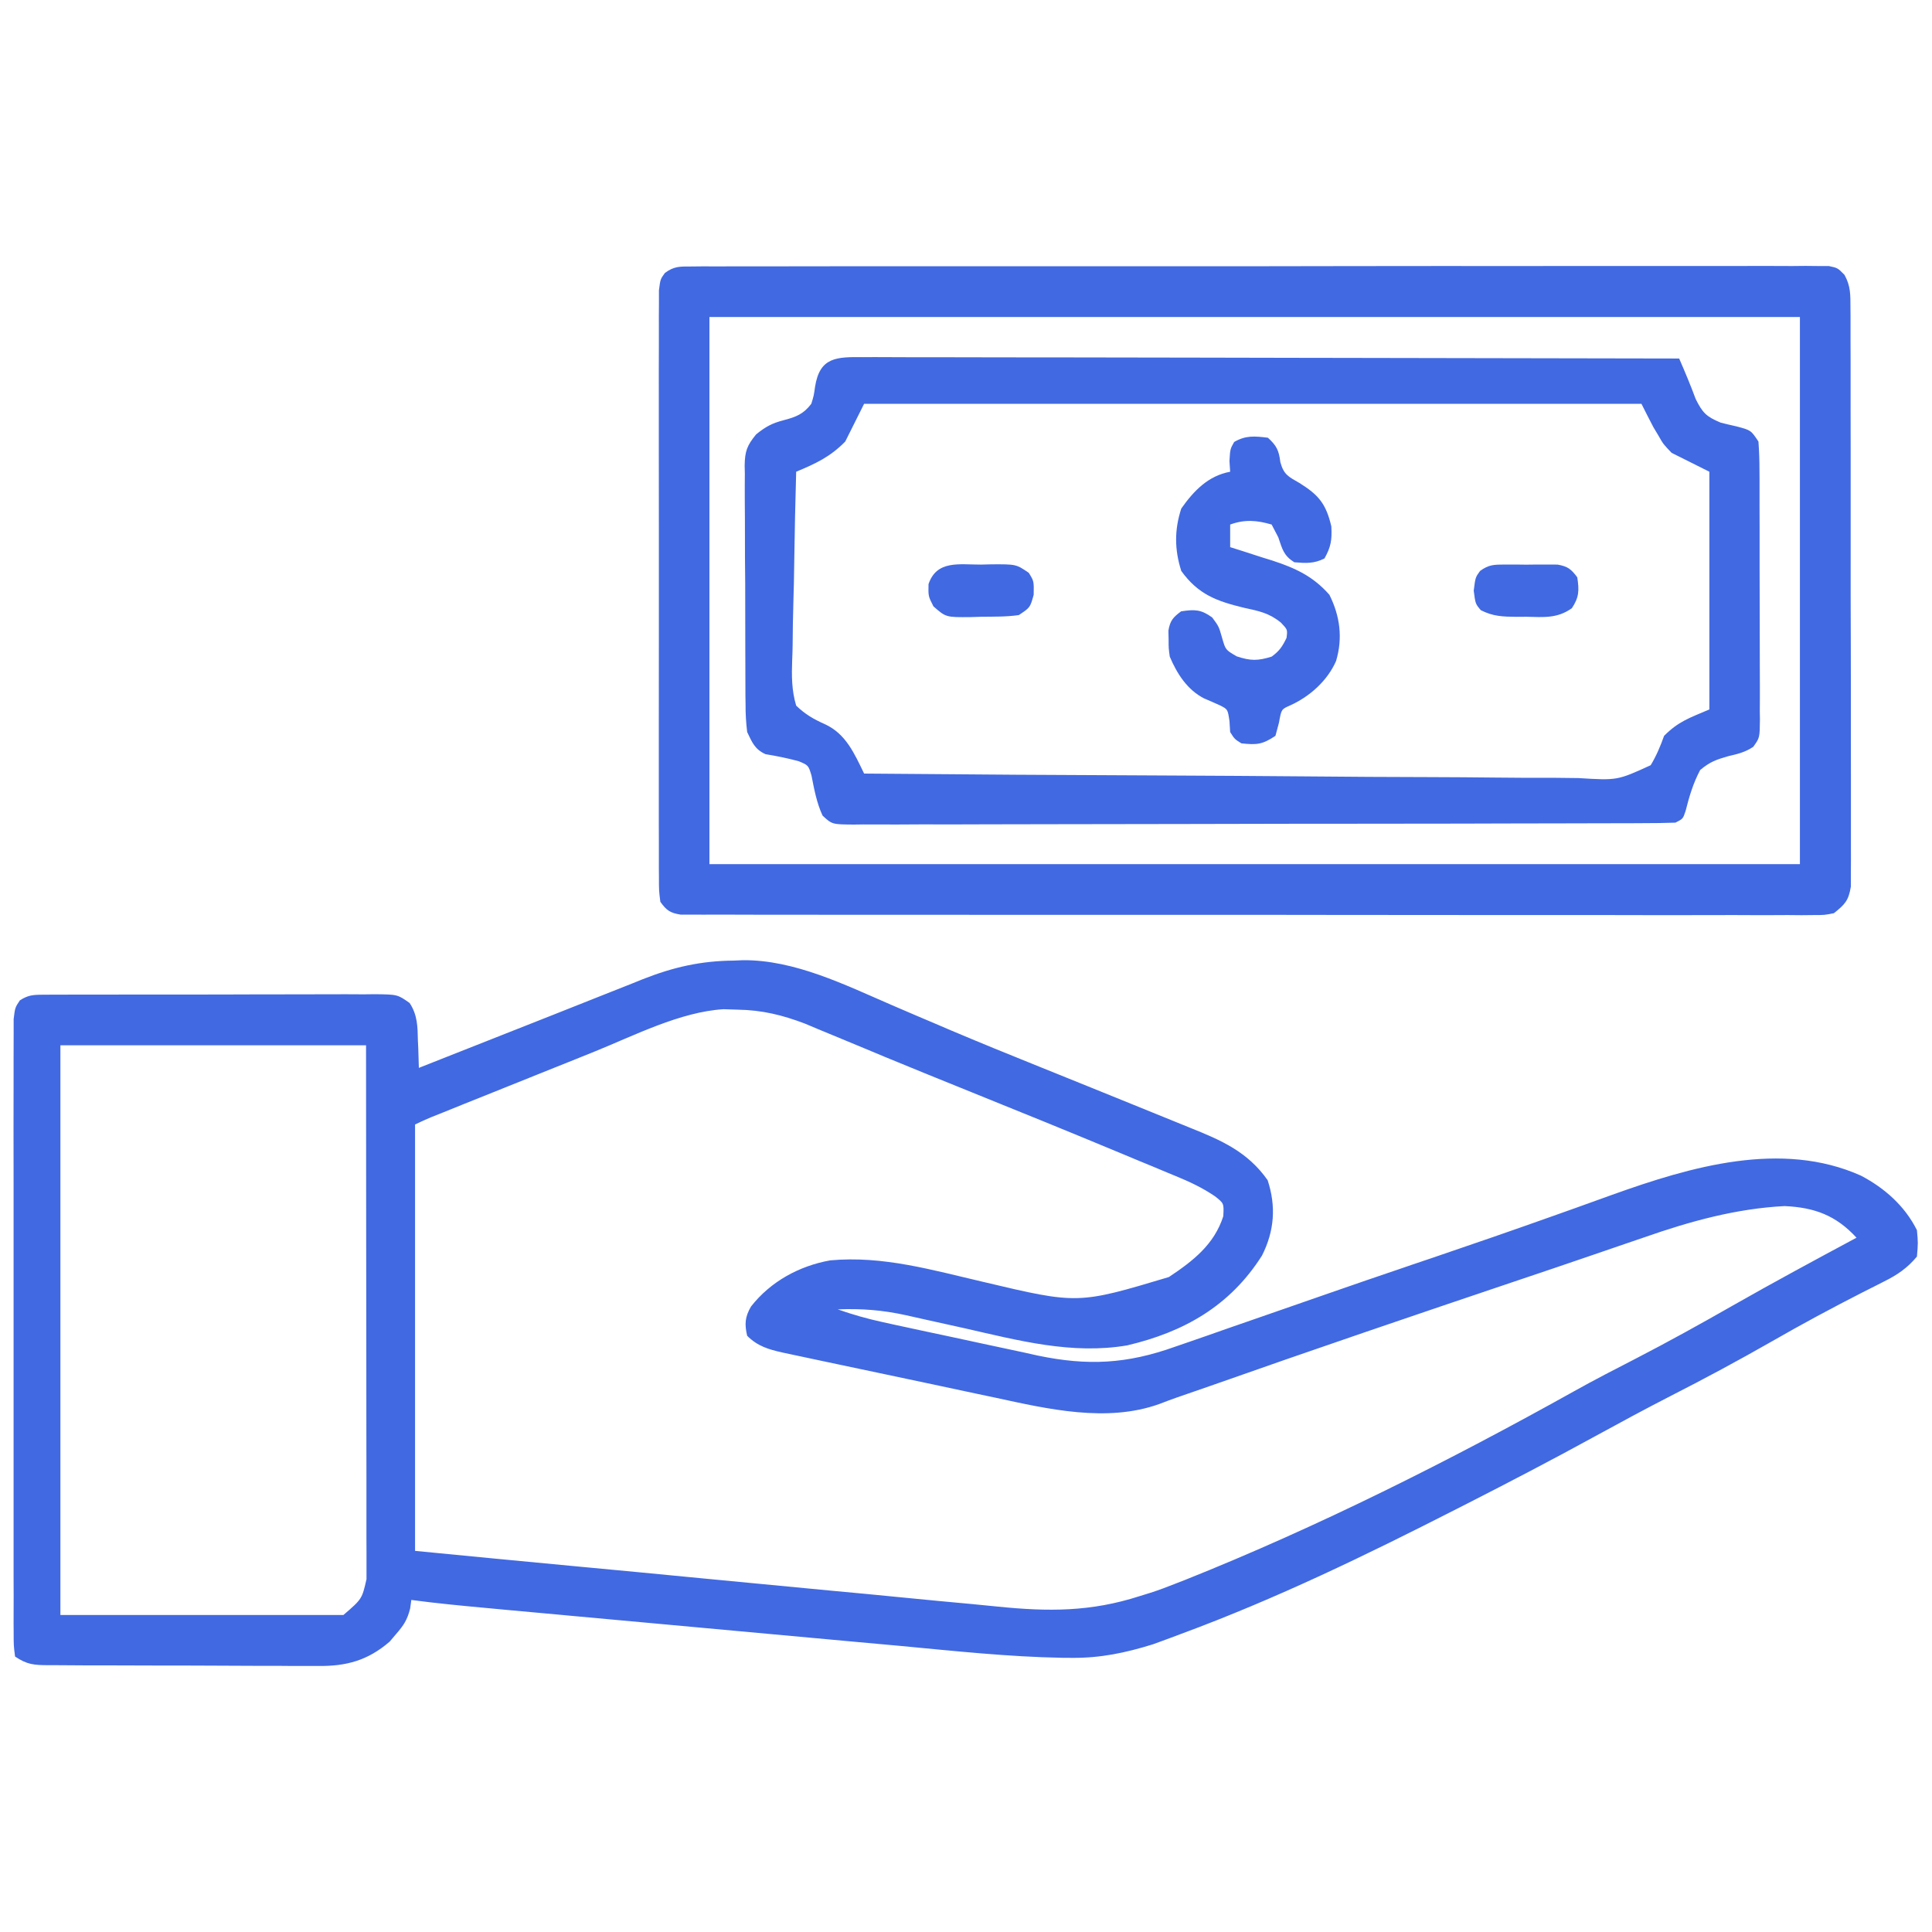
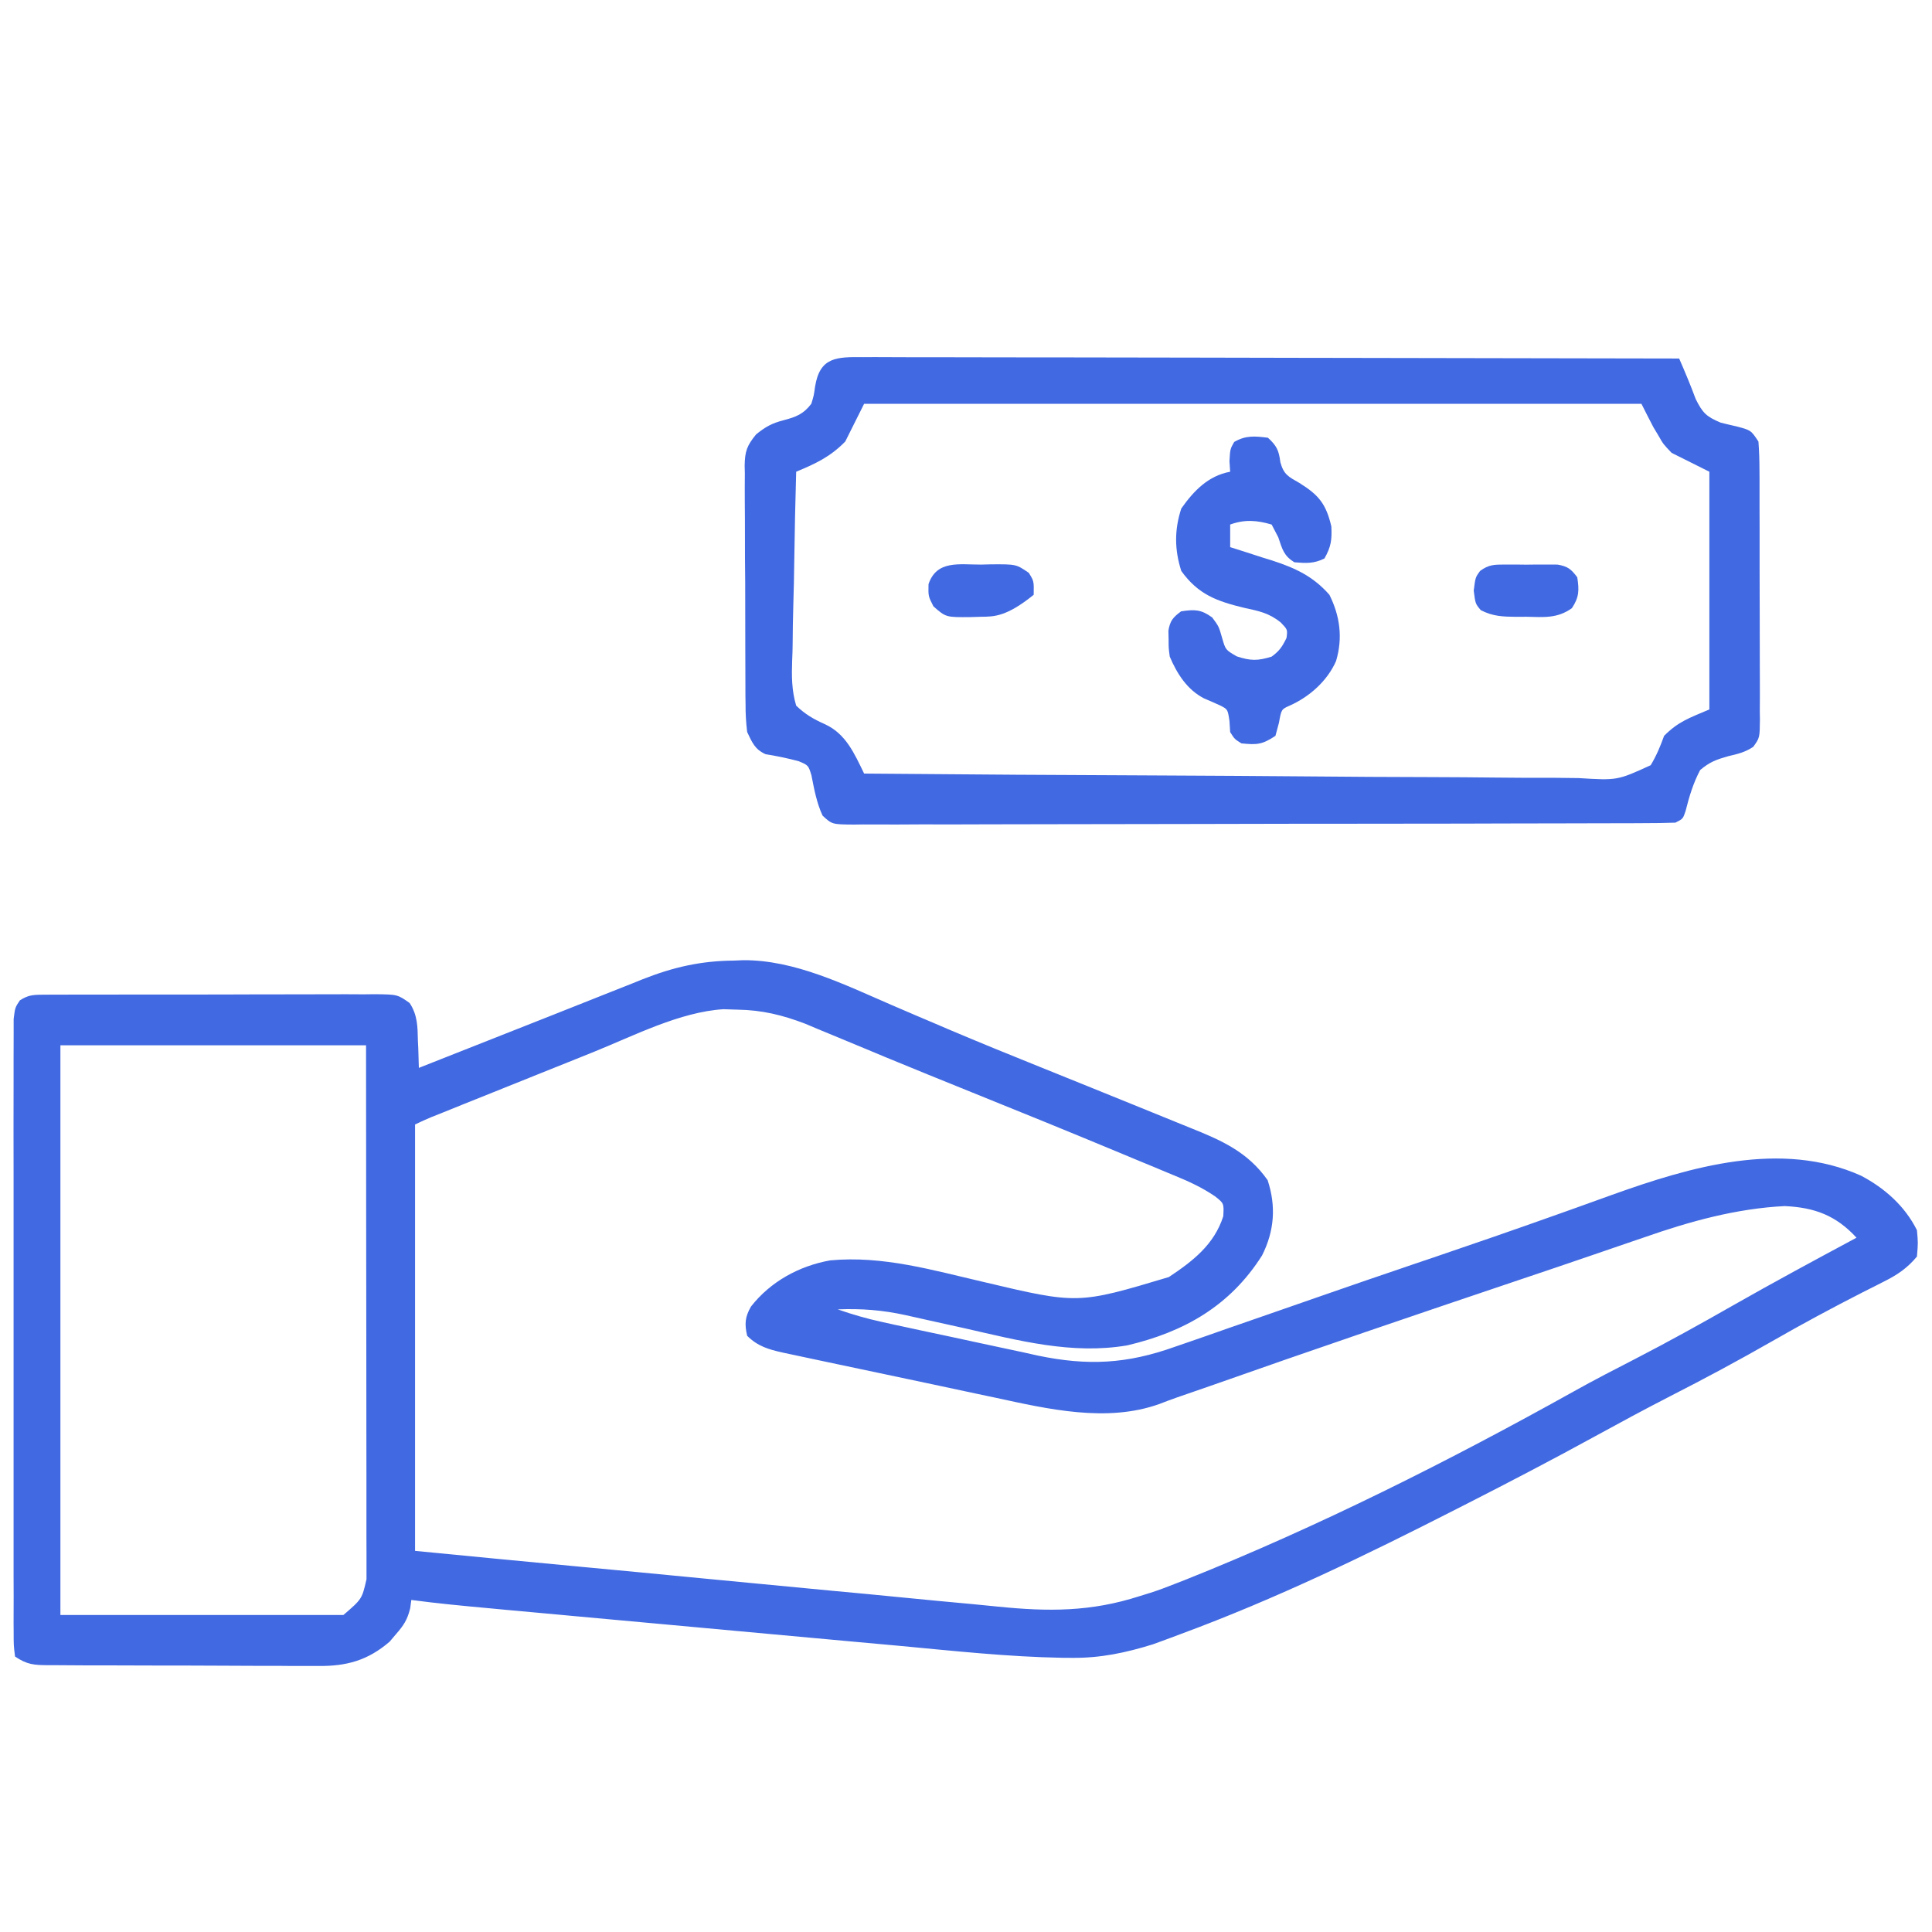
<svg xmlns="http://www.w3.org/2000/svg" width="30" height="30" viewBox="0 0 30 30" fill="none">
  <path d="M11.396 14.916C11.465 14.913 11.465 14.913 11.536 14.91C12.339 14.903 13.123 15.294 13.848 15.607C14.09 15.712 14.333 15.815 14.576 15.918C14.626 15.94 14.676 15.961 14.727 15.983C15.199 16.183 15.674 16.377 16.15 16.568C16.417 16.676 16.685 16.784 16.952 16.892C17.171 16.981 17.389 17.07 17.608 17.158C17.82 17.243 18.032 17.329 18.243 17.416C18.321 17.448 18.399 17.48 18.477 17.511C18.966 17.707 19.373 17.884 19.684 18.326C19.817 18.732 19.789 19.113 19.597 19.495C19.102 20.276 18.391 20.682 17.503 20.891C16.643 21.037 15.813 20.815 14.978 20.625C14.79 20.583 14.602 20.541 14.413 20.5C14.297 20.474 14.181 20.448 14.065 20.422C13.707 20.343 13.374 20.317 13.008 20.332C13.235 20.411 13.459 20.476 13.694 20.527C13.758 20.541 13.823 20.555 13.889 20.57C13.992 20.592 13.992 20.592 14.098 20.615C14.169 20.63 14.241 20.646 14.315 20.662C14.467 20.694 14.619 20.727 14.771 20.759C14.925 20.792 15.08 20.825 15.234 20.859C15.458 20.907 15.682 20.955 15.907 21.003C15.975 21.018 16.043 21.033 16.113 21.049C16.89 21.211 17.498 21.18 18.246 20.912C18.319 20.887 18.392 20.862 18.467 20.836C18.663 20.769 18.858 20.7 19.054 20.631C19.258 20.559 19.463 20.489 19.668 20.418C19.994 20.305 20.32 20.192 20.646 20.078C21.025 19.946 21.404 19.816 21.785 19.687C21.835 19.669 21.886 19.652 21.939 19.634C22.037 19.601 22.135 19.568 22.233 19.535C22.866 19.32 23.497 19.102 24.126 18.878C24.232 18.84 24.338 18.803 24.444 18.765C24.642 18.695 24.839 18.624 25.036 18.552C26.25 18.117 27.661 17.701 28.898 18.256C29.265 18.449 29.578 18.726 29.766 19.102C29.784 19.3 29.784 19.3 29.766 19.512C29.618 19.689 29.465 19.794 29.261 19.896C29.208 19.923 29.155 19.95 29.1 19.978C29.043 20.007 28.986 20.035 28.927 20.065C28.451 20.308 27.981 20.56 27.517 20.827C26.997 21.124 26.471 21.407 25.937 21.679C25.541 21.882 25.151 22.093 24.762 22.306C24.109 22.664 23.449 23.008 22.786 23.346C22.729 23.375 22.672 23.404 22.613 23.434C21.217 24.146 19.811 24.828 18.34 25.371C18.288 25.391 18.236 25.41 18.183 25.43C18.133 25.449 18.083 25.467 18.031 25.486C17.989 25.501 17.946 25.517 17.902 25.533C17.482 25.664 17.088 25.747 16.648 25.743C16.596 25.742 16.544 25.742 16.491 25.742C15.657 25.727 14.825 25.637 13.994 25.559C13.745 25.536 13.495 25.514 13.245 25.491C12.827 25.453 12.408 25.414 11.99 25.376C11.401 25.321 10.812 25.267 10.223 25.214C9.764 25.172 9.304 25.13 8.845 25.088C8.796 25.083 8.747 25.079 8.696 25.074C8.415 25.049 8.134 25.023 7.852 24.997C7.767 24.989 7.682 24.981 7.598 24.973C7.193 24.936 6.789 24.898 6.387 24.844C6.381 24.887 6.375 24.931 6.369 24.976C6.324 25.154 6.269 25.238 6.149 25.375C6.117 25.413 6.085 25.451 6.051 25.491C5.711 25.784 5.378 25.875 4.936 25.869C4.863 25.869 4.863 25.869 4.788 25.869C4.628 25.87 4.468 25.869 4.307 25.867C4.195 25.867 4.084 25.867 3.972 25.867C3.738 25.867 3.504 25.866 3.271 25.864C2.971 25.862 2.671 25.862 2.371 25.862C2.141 25.862 1.91 25.861 1.679 25.86C1.569 25.86 1.458 25.86 1.348 25.86C1.194 25.86 1.039 25.858 0.885 25.857C0.817 25.857 0.817 25.857 0.747 25.857C0.525 25.855 0.423 25.849 0.234 25.723C0.212 25.552 0.212 25.552 0.212 25.328C0.212 25.286 0.212 25.245 0.211 25.203C0.211 25.064 0.211 24.926 0.212 24.787C0.211 24.688 0.211 24.589 0.211 24.49C0.21 24.221 0.21 23.951 0.211 23.682C0.211 23.4 0.211 23.119 0.211 22.837C0.21 22.364 0.211 21.891 0.211 21.418C0.212 20.871 0.212 20.323 0.211 19.776C0.21 19.307 0.21 18.837 0.211 18.368C0.211 18.087 0.211 17.807 0.21 17.526C0.21 17.262 0.21 16.999 0.211 16.735C0.212 16.638 0.211 16.541 0.211 16.444C0.211 16.312 0.211 16.18 0.212 16.048C0.212 15.974 0.212 15.9 0.212 15.823C0.234 15.645 0.234 15.645 0.309 15.533C0.432 15.455 0.504 15.447 0.65 15.446C0.699 15.446 0.747 15.445 0.798 15.445C0.877 15.445 0.877 15.445 0.959 15.445C1.043 15.445 1.043 15.445 1.129 15.444C1.316 15.443 1.502 15.443 1.688 15.444C1.817 15.443 1.947 15.443 2.076 15.443C2.347 15.442 2.618 15.442 2.889 15.443C3.237 15.444 3.584 15.442 3.932 15.441C4.199 15.44 4.466 15.44 4.733 15.44C4.861 15.44 4.989 15.44 5.117 15.439C5.296 15.438 5.476 15.439 5.655 15.44C5.734 15.439 5.734 15.439 5.816 15.438C6.173 15.442 6.173 15.442 6.361 15.575C6.483 15.76 6.485 15.942 6.489 16.157C6.491 16.198 6.493 16.239 6.495 16.281C6.499 16.382 6.501 16.482 6.504 16.582C6.573 16.555 6.642 16.527 6.714 16.499C7.325 16.258 7.936 16.016 8.547 15.775C8.856 15.652 9.165 15.53 9.474 15.407C9.591 15.36 9.708 15.314 9.825 15.268C9.876 15.247 9.926 15.227 9.978 15.206C10.455 15.018 10.882 14.92 11.396 14.916ZM9.227 16.331C9.15 16.362 9.073 16.392 8.996 16.424C8.795 16.504 8.595 16.584 8.395 16.665C8.231 16.731 8.066 16.797 7.902 16.863C7.705 16.942 7.509 17.021 7.312 17.1C7.275 17.115 7.238 17.13 7.199 17.145C7.094 17.187 6.989 17.229 6.885 17.272C6.825 17.296 6.766 17.32 6.704 17.344C6.617 17.38 6.53 17.419 6.445 17.461C6.445 19.646 6.445 21.831 6.445 24.082C7.258 24.161 8.07 24.24 8.883 24.316C9.569 24.38 10.254 24.445 10.94 24.512C11.599 24.576 12.258 24.639 12.918 24.701C13.289 24.735 13.659 24.77 14.029 24.807C14.384 24.842 14.74 24.876 15.095 24.908C15.227 24.921 15.359 24.933 15.491 24.947C16.278 25.027 16.939 25.029 17.695 24.785C17.779 24.76 17.779 24.76 17.863 24.733C17.995 24.691 18.123 24.642 18.252 24.591C18.302 24.572 18.352 24.552 18.404 24.532C20.476 23.704 22.499 22.687 24.446 21.601C24.759 21.426 25.078 21.262 25.397 21.098C25.908 20.834 26.41 20.556 26.909 20.271C27.543 19.91 28.185 19.564 28.828 19.219C28.51 18.874 28.179 18.749 27.711 18.728C26.961 18.766 26.241 18.965 25.536 19.212C25.448 19.242 25.36 19.272 25.272 19.302C25.071 19.37 24.869 19.439 24.668 19.509C24.304 19.634 23.939 19.757 23.573 19.88C21.973 20.419 20.375 20.962 18.783 21.524C18.612 21.584 18.44 21.643 18.269 21.702C18.18 21.733 18.091 21.767 18.003 21.801C17.188 22.094 16.272 21.88 15.455 21.703C15.35 21.681 15.246 21.659 15.142 21.637C14.925 21.591 14.708 21.545 14.492 21.498C14.215 21.439 13.938 21.38 13.66 21.322C13.445 21.277 13.231 21.232 13.016 21.186C12.914 21.164 12.812 21.143 12.709 21.121C12.567 21.091 12.425 21.061 12.282 21.03C12.241 21.021 12.198 21.012 12.155 21.003C11.934 20.954 11.764 20.904 11.602 20.742C11.56 20.561 11.567 20.45 11.662 20.287C11.965 19.9 12.41 19.657 12.891 19.571C13.708 19.495 14.482 19.723 15.271 19.906C16.737 20.253 16.737 20.253 18.15 19.83C18.526 19.58 18.854 19.325 18.995 18.886C19.006 18.686 19.006 18.686 18.865 18.575C18.669 18.442 18.469 18.349 18.252 18.26C18.209 18.242 18.166 18.224 18.121 18.206C17.98 18.146 17.837 18.087 17.695 18.029C17.595 17.987 17.495 17.945 17.395 17.904C16.632 17.586 15.866 17.274 15.099 16.965C14.643 16.781 14.187 16.596 13.732 16.408C13.687 16.389 13.641 16.37 13.594 16.35C13.375 16.26 13.157 16.169 12.939 16.078C12.861 16.045 12.783 16.013 12.704 15.981C12.637 15.953 12.569 15.924 12.5 15.895C12.148 15.761 11.833 15.684 11.455 15.678C11.345 15.674 11.345 15.674 11.233 15.671C10.56 15.713 9.845 16.081 9.227 16.331ZM0.938 16.231C0.938 19.151 0.938 22.07 0.938 25.078C2.388 25.078 3.838 25.078 5.332 25.078C5.621 24.829 5.621 24.829 5.691 24.522C5.691 24.46 5.691 24.398 5.691 24.334C5.691 24.263 5.691 24.192 5.691 24.118C5.691 24.039 5.69 23.96 5.69 23.88C5.69 23.797 5.69 23.714 5.69 23.631C5.69 23.405 5.69 23.179 5.69 22.953C5.689 22.716 5.689 22.48 5.689 22.244C5.689 21.797 5.688 21.349 5.688 20.902C5.687 20.297 5.687 19.693 5.686 19.089C5.686 18.136 5.685 17.183 5.684 16.231C4.117 16.231 2.551 16.231 0.938 16.231Z" fill="#4169E1" />
-   <path d="M10.734 4.138C10.797 4.137 10.86 4.137 10.925 4.136C10.995 4.137 11.065 4.137 11.137 4.137C11.211 4.137 11.285 4.137 11.361 4.136C11.567 4.135 11.773 4.136 11.978 4.136C12.2 4.136 12.422 4.136 12.643 4.135C13.078 4.134 13.512 4.134 13.947 4.134C14.3 4.135 14.652 4.134 15.005 4.134C15.056 4.134 15.106 4.134 15.158 4.134C15.259 4.134 15.361 4.134 15.463 4.134C16.42 4.133 17.376 4.133 18.332 4.134C19.208 4.135 20.084 4.134 20.959 4.132C21.858 4.131 22.756 4.13 23.655 4.131C24.16 4.131 24.664 4.131 25.169 4.13C25.599 4.129 26.028 4.129 26.458 4.13C26.677 4.13 26.896 4.131 27.116 4.13C27.353 4.129 27.59 4.13 27.828 4.131C27.898 4.13 27.968 4.129 28.039 4.129C28.134 4.13 28.134 4.13 28.231 4.131C28.286 4.131 28.341 4.131 28.398 4.131C28.535 4.16 28.535 4.16 28.641 4.268C28.739 4.444 28.733 4.582 28.734 4.784C28.734 4.842 28.734 4.842 28.735 4.902C28.735 5.033 28.735 5.163 28.735 5.294C28.735 5.388 28.735 5.481 28.736 5.575C28.737 5.83 28.737 6.084 28.736 6.339C28.736 6.551 28.737 6.764 28.737 6.976C28.738 7.477 28.738 7.979 28.737 8.48C28.736 8.997 28.737 9.514 28.739 10.031C28.74 10.475 28.741 10.919 28.74 11.363C28.74 11.628 28.74 11.893 28.741 12.159C28.742 12.408 28.742 12.657 28.741 12.907C28.741 12.998 28.741 13.09 28.741 13.181C28.742 13.306 28.741 13.431 28.74 13.556C28.74 13.626 28.74 13.696 28.74 13.768C28.704 13.986 28.648 14.043 28.477 14.18C28.332 14.209 28.332 14.209 28.166 14.209C28.103 14.209 28.04 14.21 27.975 14.211C27.905 14.21 27.836 14.21 27.764 14.209C27.654 14.209 27.654 14.209 27.541 14.21C27.336 14.211 27.131 14.21 26.926 14.209C26.705 14.209 26.484 14.209 26.264 14.21C25.831 14.211 25.398 14.21 24.965 14.209C24.461 14.208 23.958 14.209 23.454 14.209C22.555 14.209 21.657 14.208 20.758 14.207C19.886 14.205 19.013 14.205 18.14 14.206C17.191 14.206 16.241 14.206 15.292 14.206C15.191 14.206 15.089 14.205 14.988 14.205C14.914 14.205 14.914 14.205 14.838 14.205C14.486 14.205 14.135 14.205 13.783 14.205C13.355 14.206 12.927 14.205 12.499 14.204C12.281 14.204 12.062 14.203 11.844 14.204C11.607 14.204 11.371 14.203 11.134 14.202C11.03 14.203 11.03 14.203 10.924 14.203C10.829 14.203 10.829 14.203 10.732 14.202C10.678 14.202 10.623 14.202 10.567 14.202C10.403 14.175 10.351 14.137 10.254 14.004C10.232 13.832 10.232 13.832 10.232 13.617C10.231 13.577 10.231 13.538 10.231 13.497C10.23 13.364 10.231 13.232 10.231 13.099C10.231 13.004 10.231 12.909 10.23 12.814C10.229 12.556 10.23 12.298 10.23 12.04C10.231 11.77 10.23 11.5 10.23 11.23C10.23 10.776 10.23 10.323 10.231 9.87C10.232 9.345 10.232 8.82 10.231 8.296C10.23 7.846 10.23 7.396 10.23 6.946C10.23 6.677 10.23 6.408 10.23 6.139C10.229 5.887 10.23 5.634 10.231 5.381C10.231 5.288 10.231 5.195 10.231 5.102C10.23 4.976 10.231 4.849 10.232 4.723C10.232 4.616 10.232 4.616 10.232 4.508C10.254 4.336 10.254 4.336 10.324 4.239C10.466 4.133 10.557 4.138 10.734 4.138ZM11.016 4.922C11.016 7.725 11.016 10.529 11.016 13.418C16.604 13.418 22.192 13.418 27.949 13.418C27.949 10.614 27.949 7.81 27.949 4.922C22.361 4.922 16.773 4.922 11.016 4.922Z" fill="#4169E1" />
  <path d="M13.412 5.546C13.493 5.545 13.493 5.545 13.576 5.545C13.758 5.545 13.939 5.546 14.121 5.547C14.251 5.547 14.381 5.547 14.511 5.547C14.864 5.547 15.217 5.548 15.571 5.549C15.94 5.55 16.309 5.55 16.678 5.55C17.297 5.551 17.917 5.552 18.537 5.553C19.175 5.555 19.813 5.556 20.451 5.557C20.491 5.557 20.53 5.557 20.57 5.557C20.768 5.557 20.965 5.558 21.162 5.558C22.8 5.56 24.437 5.563 26.074 5.567C26.165 5.776 26.252 5.983 26.331 6.197C26.44 6.415 26.497 6.469 26.719 6.563C26.8 6.583 26.882 6.603 26.964 6.621C27.188 6.68 27.188 6.68 27.305 6.856C27.316 7.005 27.321 7.148 27.321 7.298C27.321 7.365 27.321 7.365 27.322 7.434C27.323 7.582 27.323 7.731 27.322 7.879C27.323 7.982 27.323 8.086 27.323 8.189C27.323 8.405 27.323 8.621 27.323 8.837C27.323 9.114 27.324 9.392 27.325 9.669C27.326 9.882 27.326 10.095 27.326 10.308C27.326 10.41 27.326 10.512 27.327 10.614C27.328 10.757 27.327 10.9 27.326 11.043C27.327 11.085 27.327 11.127 27.328 11.171C27.325 11.457 27.325 11.457 27.224 11.597C27.1 11.68 26.984 11.708 26.84 11.741C26.651 11.795 26.552 11.829 26.4 11.957C26.291 12.163 26.231 12.366 26.174 12.592C26.133 12.715 26.133 12.715 26.016 12.774C25.845 12.78 25.675 12.782 25.505 12.782C25.451 12.783 25.397 12.783 25.342 12.783C25.162 12.784 24.981 12.784 24.8 12.784C24.671 12.784 24.542 12.785 24.413 12.785C24.062 12.786 23.71 12.787 23.359 12.787C23.14 12.788 22.921 12.788 22.701 12.789C22.095 12.79 21.488 12.79 20.881 12.791C20.724 12.791 20.566 12.791 20.409 12.791C20.35 12.791 20.35 12.791 20.29 12.791C19.656 12.792 19.021 12.793 18.387 12.795C17.736 12.797 17.084 12.798 16.433 12.798C16.068 12.798 15.702 12.799 15.336 12.8C14.992 12.802 14.649 12.802 14.305 12.801C14.178 12.801 14.052 12.802 13.926 12.803C13.753 12.803 13.581 12.803 13.409 12.802C13.359 12.803 13.308 12.804 13.256 12.804C12.92 12.801 12.92 12.801 12.773 12.665C12.68 12.464 12.643 12.256 12.6 12.039C12.552 11.883 12.552 11.883 12.402 11.82C12.231 11.774 12.061 11.739 11.887 11.711C11.72 11.634 11.681 11.532 11.602 11.367C11.584 11.217 11.576 11.081 11.577 10.93C11.576 10.887 11.576 10.844 11.575 10.8C11.574 10.658 11.574 10.517 11.574 10.375C11.574 10.276 11.573 10.178 11.573 10.079C11.572 9.872 11.572 9.666 11.572 9.459C11.573 9.194 11.571 8.93 11.568 8.665C11.567 8.461 11.567 8.258 11.567 8.054C11.567 7.956 11.566 7.859 11.565 7.761C11.564 7.625 11.565 7.488 11.566 7.352C11.565 7.312 11.564 7.272 11.563 7.23C11.567 7.007 11.598 6.919 11.742 6.744C11.889 6.626 11.985 6.573 12.165 6.526C12.359 6.475 12.475 6.432 12.598 6.27C12.637 6.143 12.637 6.143 12.656 6.006C12.73 5.542 12.989 5.541 13.412 5.546ZM13.418 6.27C13.321 6.463 13.225 6.657 13.125 6.856C12.891 7.095 12.665 7.199 12.363 7.325C12.35 7.792 12.339 8.26 12.333 8.727C12.33 8.945 12.326 9.162 12.319 9.379C12.313 9.588 12.309 9.798 12.308 10.008C12.307 10.088 12.305 10.168 12.301 10.247C12.292 10.495 12.292 10.72 12.363 10.957C12.503 11.092 12.63 11.165 12.806 11.244C13.135 11.393 13.266 11.7 13.418 12.012C14.986 12.026 16.553 12.036 18.121 12.042C18.849 12.045 19.577 12.05 20.305 12.056C20.939 12.062 21.573 12.066 22.208 12.067C22.544 12.068 22.88 12.07 23.216 12.074C23.532 12.078 23.848 12.079 24.164 12.078C24.28 12.079 24.396 12.08 24.512 12.082C25.114 12.119 25.114 12.119 25.632 11.882C25.722 11.732 25.781 11.59 25.84 11.426C26.065 11.201 26.23 11.15 26.543 11.016C26.543 9.798 26.543 8.58 26.543 7.325C26.35 7.228 26.156 7.131 25.957 7.032C25.827 6.896 25.827 6.896 25.752 6.764C25.726 6.721 25.7 6.677 25.673 6.632C25.61 6.512 25.549 6.391 25.488 6.27C21.505 6.27 17.522 6.27 13.418 6.27Z" fill="#4169E1" />
  <path d="M19.688 6.797C19.823 6.92 19.859 6.994 19.881 7.176C19.934 7.37 20.006 7.402 20.178 7.5C20.479 7.688 20.591 7.825 20.673 8.174C20.684 8.383 20.668 8.491 20.566 8.672C20.402 8.754 20.279 8.746 20.098 8.731C19.933 8.627 19.913 8.531 19.849 8.343C19.815 8.277 19.781 8.212 19.746 8.145C19.516 8.078 19.329 8.063 19.102 8.145C19.102 8.261 19.102 8.377 19.102 8.496C19.174 8.519 19.246 8.542 19.32 8.565C19.416 8.596 19.511 8.627 19.607 8.658C19.678 8.68 19.678 8.68 19.75 8.702C20.111 8.82 20.388 8.946 20.643 9.236C20.808 9.566 20.853 9.908 20.746 10.265C20.611 10.573 20.333 10.82 20.028 10.956C19.897 11.014 19.897 11.014 19.86 11.221C19.841 11.289 19.823 11.356 19.805 11.426C19.601 11.562 19.516 11.568 19.277 11.543C19.171 11.477 19.171 11.477 19.102 11.368C19.098 11.311 19.094 11.254 19.091 11.195C19.064 11.014 19.064 11.014 18.946 10.954C18.863 10.916 18.779 10.88 18.695 10.844C18.435 10.71 18.276 10.461 18.164 10.196C18.146 10.064 18.146 10.064 18.146 9.928C18.144 9.861 18.144 9.861 18.143 9.793C18.169 9.637 18.215 9.586 18.34 9.493C18.55 9.461 18.649 9.462 18.823 9.588C18.926 9.727 18.926 9.727 18.977 9.906C19.03 10.091 19.03 10.091 19.204 10.192C19.42 10.263 19.531 10.263 19.746 10.196C19.867 10.108 19.912 10.04 19.977 9.906C19.994 9.777 19.994 9.777 19.89 9.668C19.706 9.518 19.549 9.488 19.318 9.438C18.893 9.335 18.607 9.232 18.343 8.866C18.237 8.535 18.235 8.227 18.343 7.896C18.538 7.62 18.761 7.388 19.102 7.325C19.098 7.27 19.094 7.216 19.091 7.16C19.102 6.973 19.102 6.973 19.164 6.863C19.344 6.758 19.484 6.772 19.688 6.797Z" fill="#4169E1" />
-   <path d="M15.231 8.767C15.31 8.765 15.31 8.765 15.392 8.763C15.779 8.761 15.779 8.761 15.975 8.895C16.055 9.024 16.055 9.024 16.051 9.236C15.996 9.434 15.996 9.434 15.82 9.551C15.627 9.579 15.433 9.575 15.238 9.577C15.158 9.58 15.158 9.58 15.077 9.582C14.688 9.586 14.688 9.586 14.494 9.415C14.414 9.258 14.414 9.258 14.418 9.071C14.544 8.694 14.898 8.768 15.231 8.767Z" fill="#4169E1" />
+   <path d="M15.231 8.767C15.31 8.765 15.31 8.765 15.392 8.763C15.779 8.761 15.779 8.761 15.975 8.895C16.055 9.024 16.055 9.024 16.051 9.236C15.627 9.579 15.433 9.575 15.238 9.577C15.158 9.58 15.158 9.58 15.077 9.582C14.688 9.586 14.688 9.586 14.494 9.415C14.414 9.258 14.414 9.258 14.418 9.071C14.544 8.694 14.898 8.768 15.231 8.767Z" fill="#4169E1" />
  <path d="M23.366 8.766C23.42 8.766 23.474 8.766 23.53 8.766C23.615 8.767 23.615 8.767 23.701 8.768C23.758 8.767 23.814 8.766 23.872 8.766C23.926 8.766 23.98 8.766 24.036 8.766C24.086 8.767 24.135 8.767 24.186 8.767C24.345 8.795 24.397 8.837 24.492 8.965C24.522 9.167 24.522 9.272 24.408 9.444C24.181 9.606 23.973 9.583 23.701 9.577C23.651 9.577 23.601 9.578 23.549 9.578C23.337 9.576 23.185 9.572 22.994 9.475C22.91 9.376 22.91 9.376 22.884 9.171C22.91 8.965 22.91 8.965 22.982 8.866C23.117 8.767 23.199 8.767 23.366 8.766Z" fill="#4169E1" />
</svg>